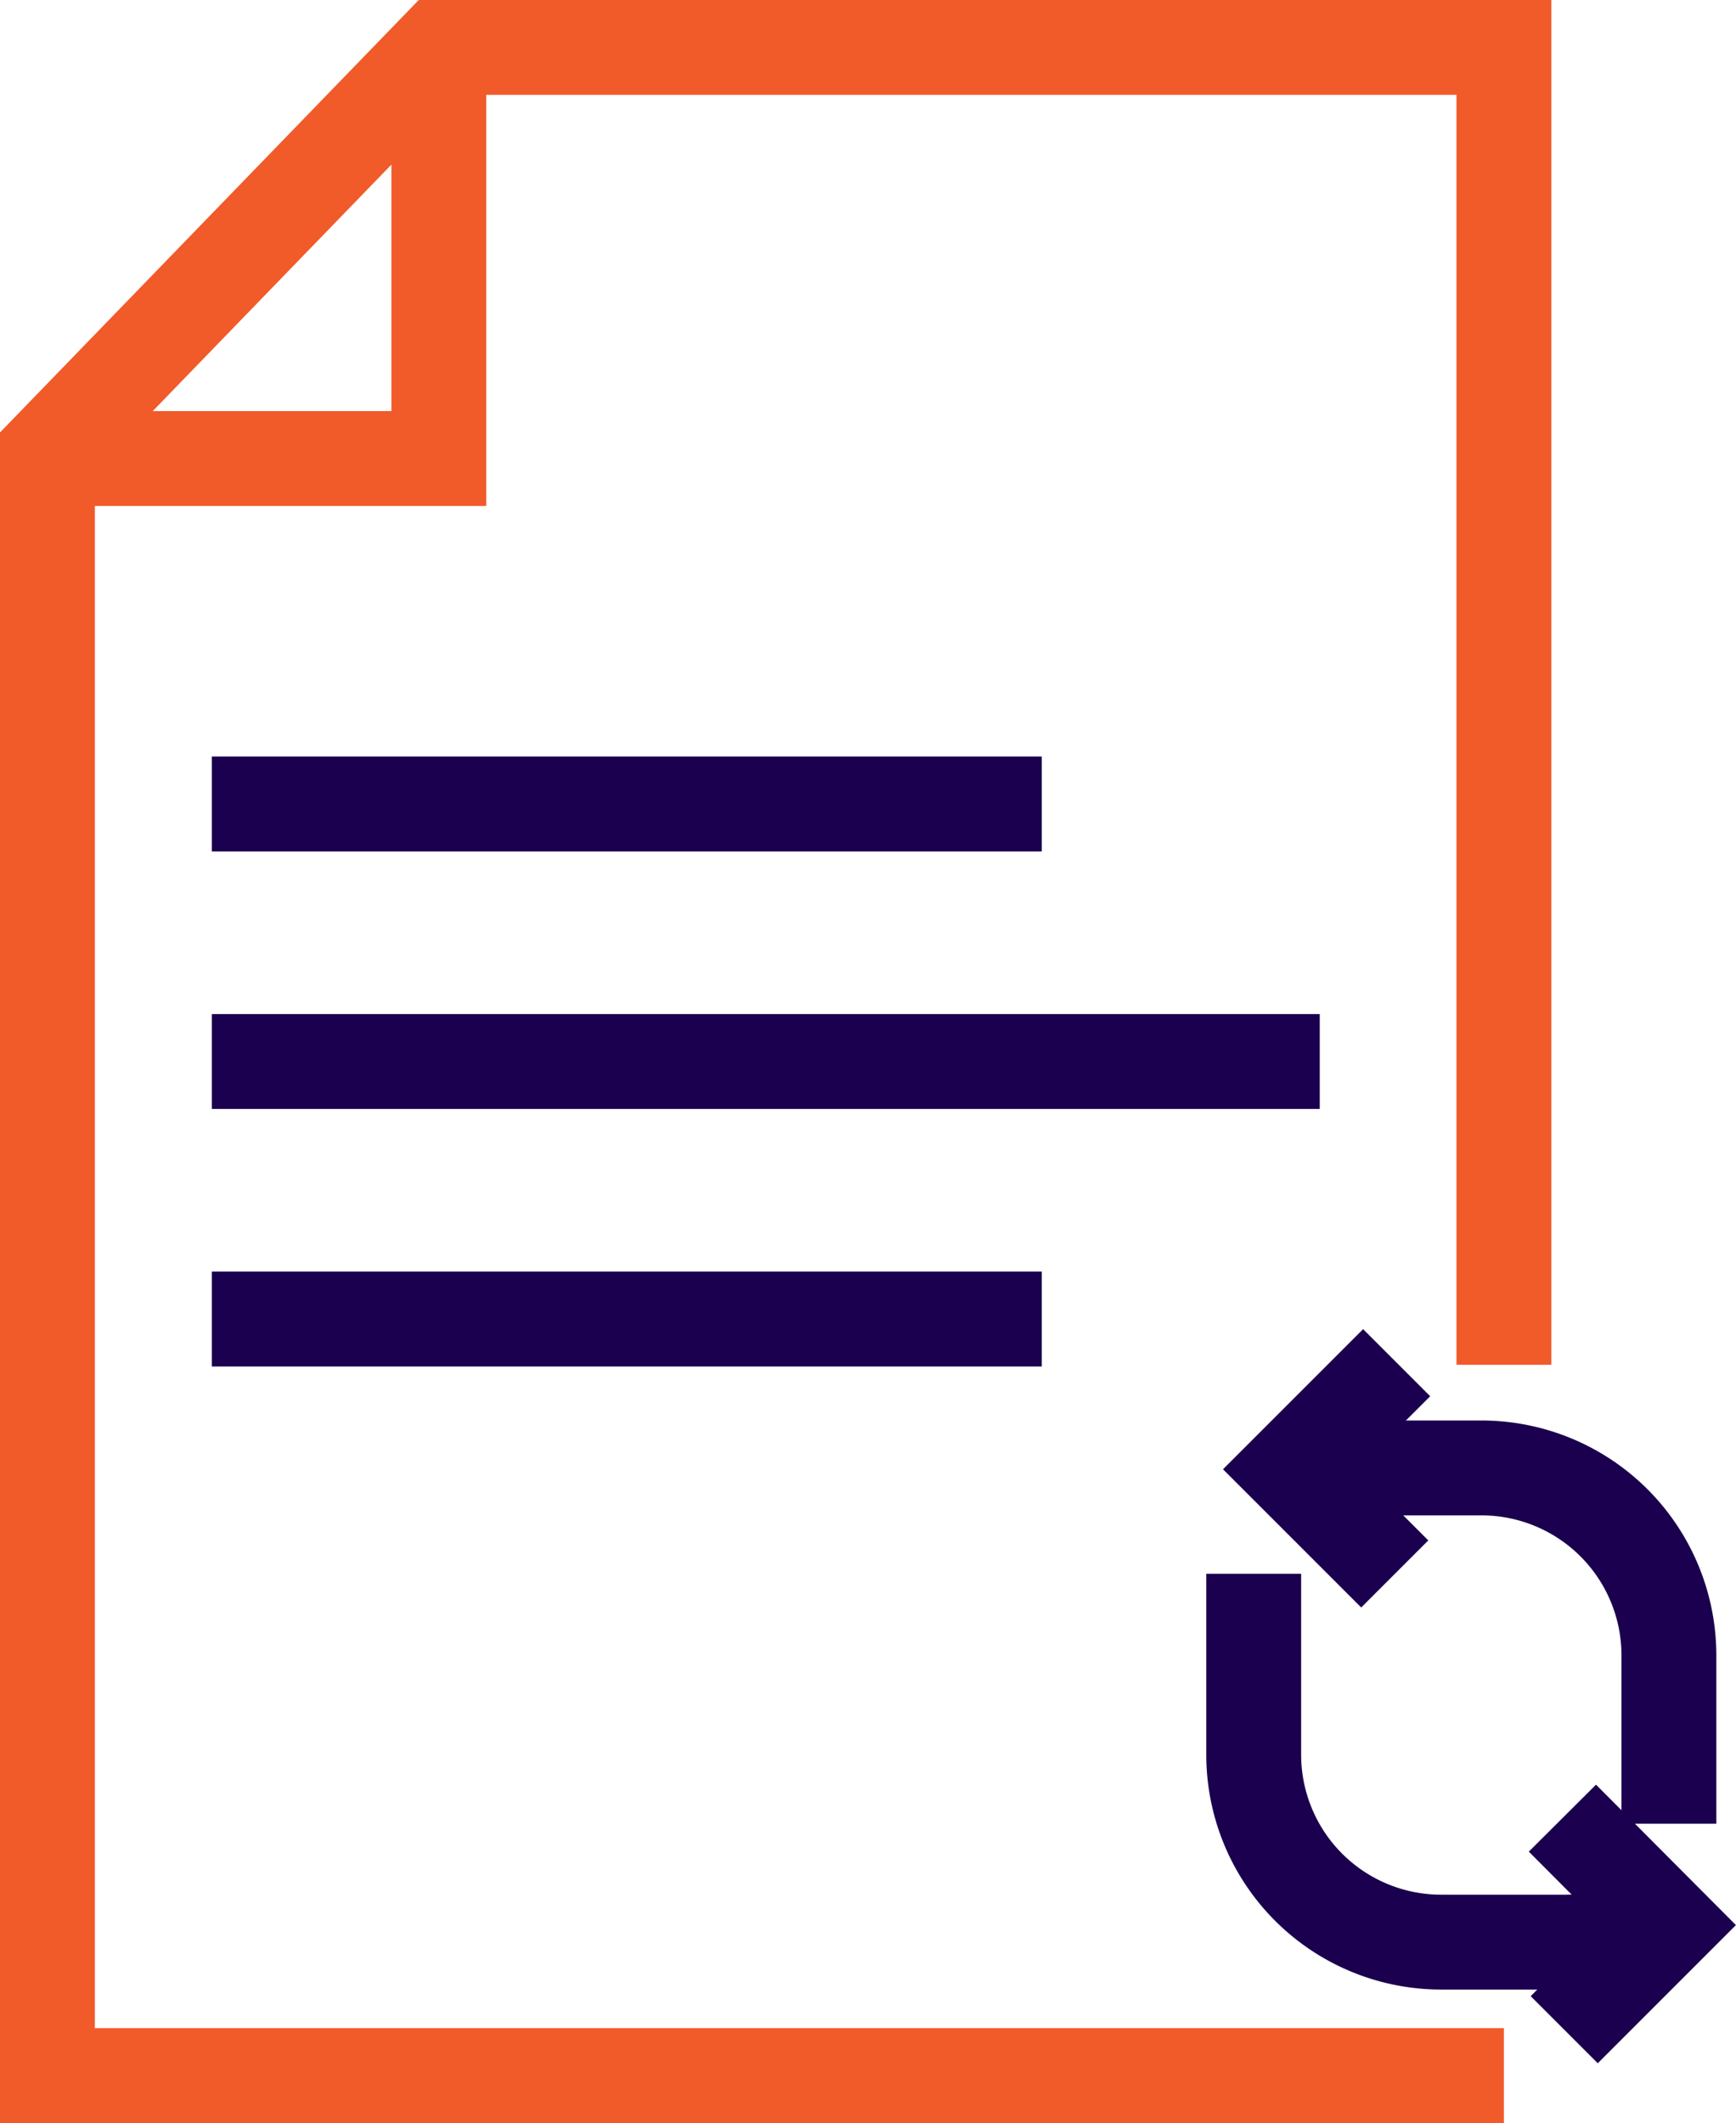
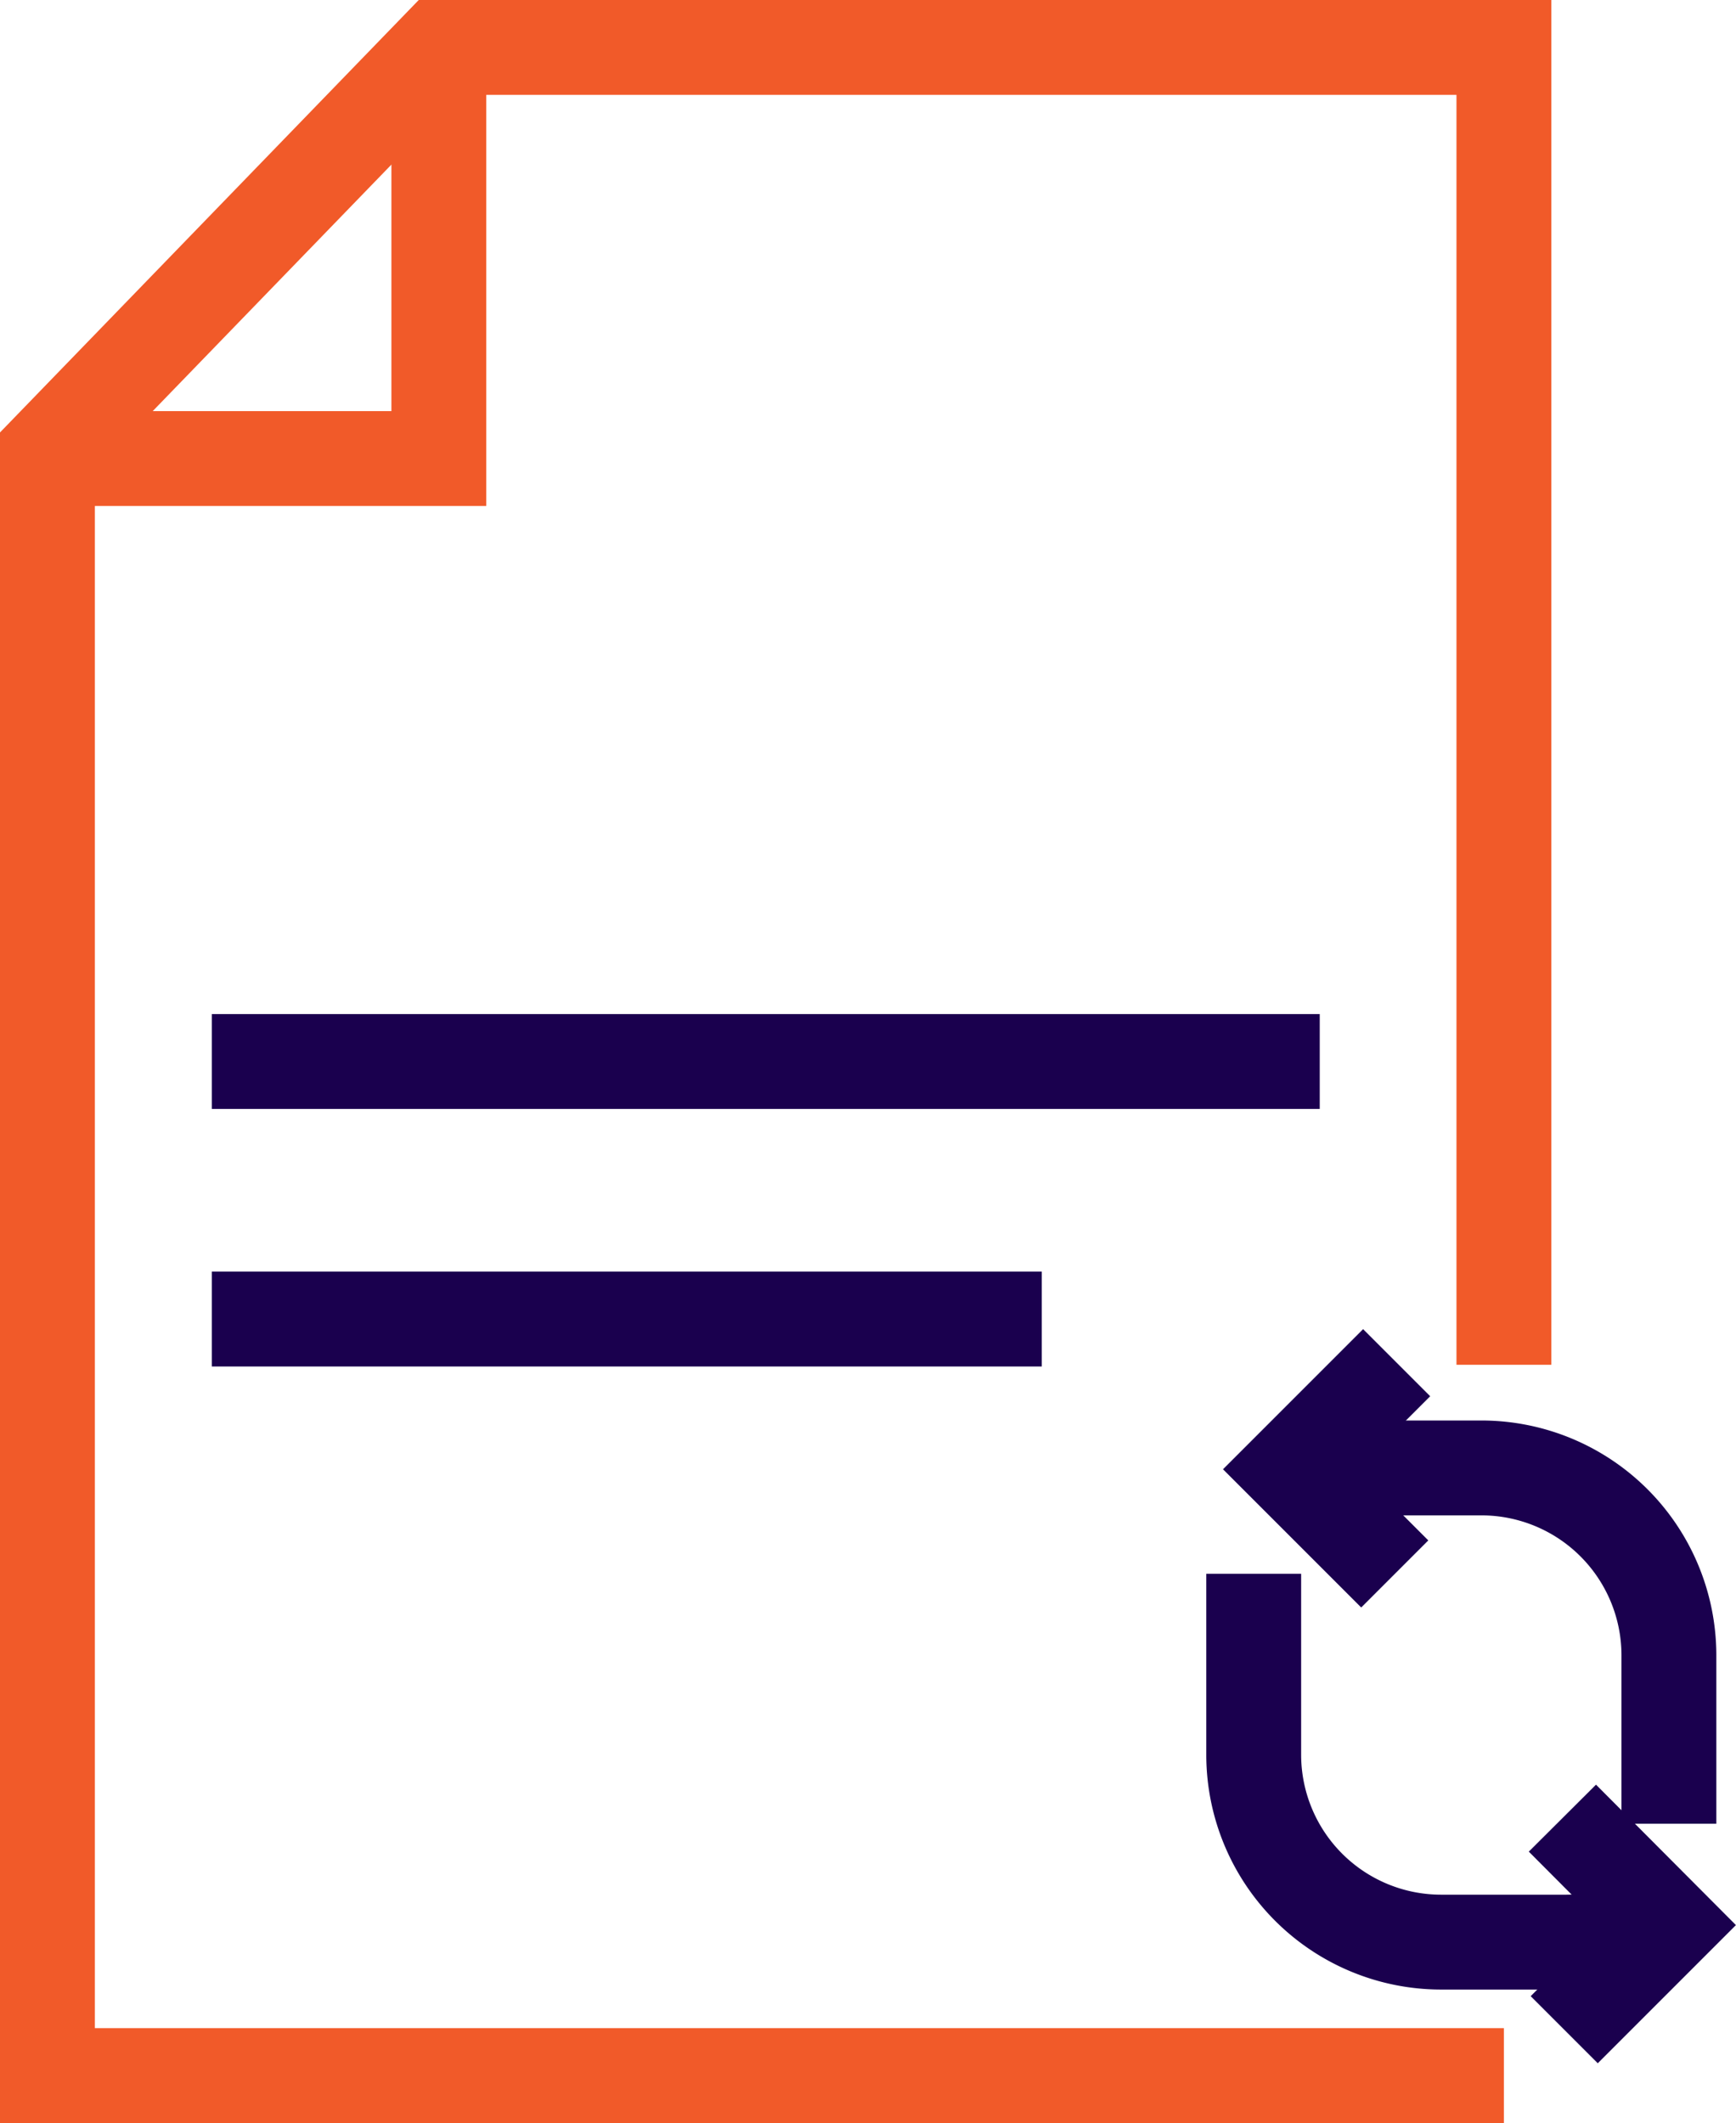
<svg xmlns="http://www.w3.org/2000/svg" width="27.45" height="33.566" viewBox="0 0 27.45 33.566">
  <g id="Report_Generation" data-name="Report Generation" transform="translate(-8.933 -5.716)">
    <g id="Group_1042" data-name="Group 1042" transform="translate(9.395 6.178)">
      <g id="Group_810" data-name="Group 810" transform="translate(0.288 0.288)">
        <g id="Group_1043" data-name="Group 1043">
          <path id="Path_50660" data-name="Path 50660" d="M23.53,32.566H.5V6.891L6.689.5H23.53V21.328" transform="translate(-0.5 -0.5)" fill="none" stroke="#f15a29" stroke-miterlimit="10" stroke-width="1.5" />
          <path id="Path_50661" data-name="Path 50661" d="M6.689.5V7H.5" transform="translate(-0.5 -0.5)" fill="none" stroke="#f15a29" stroke-miterlimit="10" stroke-width="1.5" />
        </g>
      </g>
-       <line id="Line_1" data-name="Line 1" x2="13.123" transform="translate(2.888 12.249)" fill="none" stroke="#1a004e" stroke-miterlimit="10" stroke-width="1.5" />
      <line id="Line_2" data-name="Line 2" x2="13.123" transform="translate(2.888 20.393)" fill="none" stroke="#1a004e" stroke-miterlimit="10" stroke-width="1.5" />
      <line id="Line_3" data-name="Line 3" x2="17.518" transform="translate(2.888 16.321)" fill="none" stroke="#1a004e" stroke-miterlimit="10" stroke-width="1.5" />
      <g id="Group_812" data-name="Group 812" transform="translate(19.361 21.079)">
        <g id="Group_1044" data-name="Group 1044">
          <path id="Path_50662" data-name="Path 50662" d="M41.874,47.217a2.942,2.942,0,0,1,.7-.083H44.56a2.964,2.964,0,0,1,2.956,2.955v2.67" transform="translate(-40.95 -45.466)" fill="none" stroke="#1a004e" stroke-miterlimit="10" stroke-width="1.5" />
          <path id="Path_50663" data-name="Path 50663" d="M43.789,52.794a2.93,2.93,0,0,1-1.352.329h-1.99a2.964,2.964,0,0,1-2.955-2.955V47.3" transform="translate(-37.491 -43.958)" fill="none" stroke="#1a004e" stroke-miterlimit="10" stroke-width="1.5" />
          <path id="Path_50664" data-name="Path 50664" d="M43.082,47.4l-1.655-1.655,1.685-1.685" transform="translate(-40.851 -44.056)" fill="none" stroke="#1a004e" stroke-miterlimit="10" stroke-width="1.5" />
          <path id="Path_50665" data-name="Path 50665" d="M46.988,58.145l1.655-1.655L46.959,54.8" transform="translate(-42.077 -47.595)" fill="none" stroke="#1a004e" stroke-miterlimit="10" stroke-width="1.5" />
        </g>
      </g>
    </g>
  </g>
</svg>